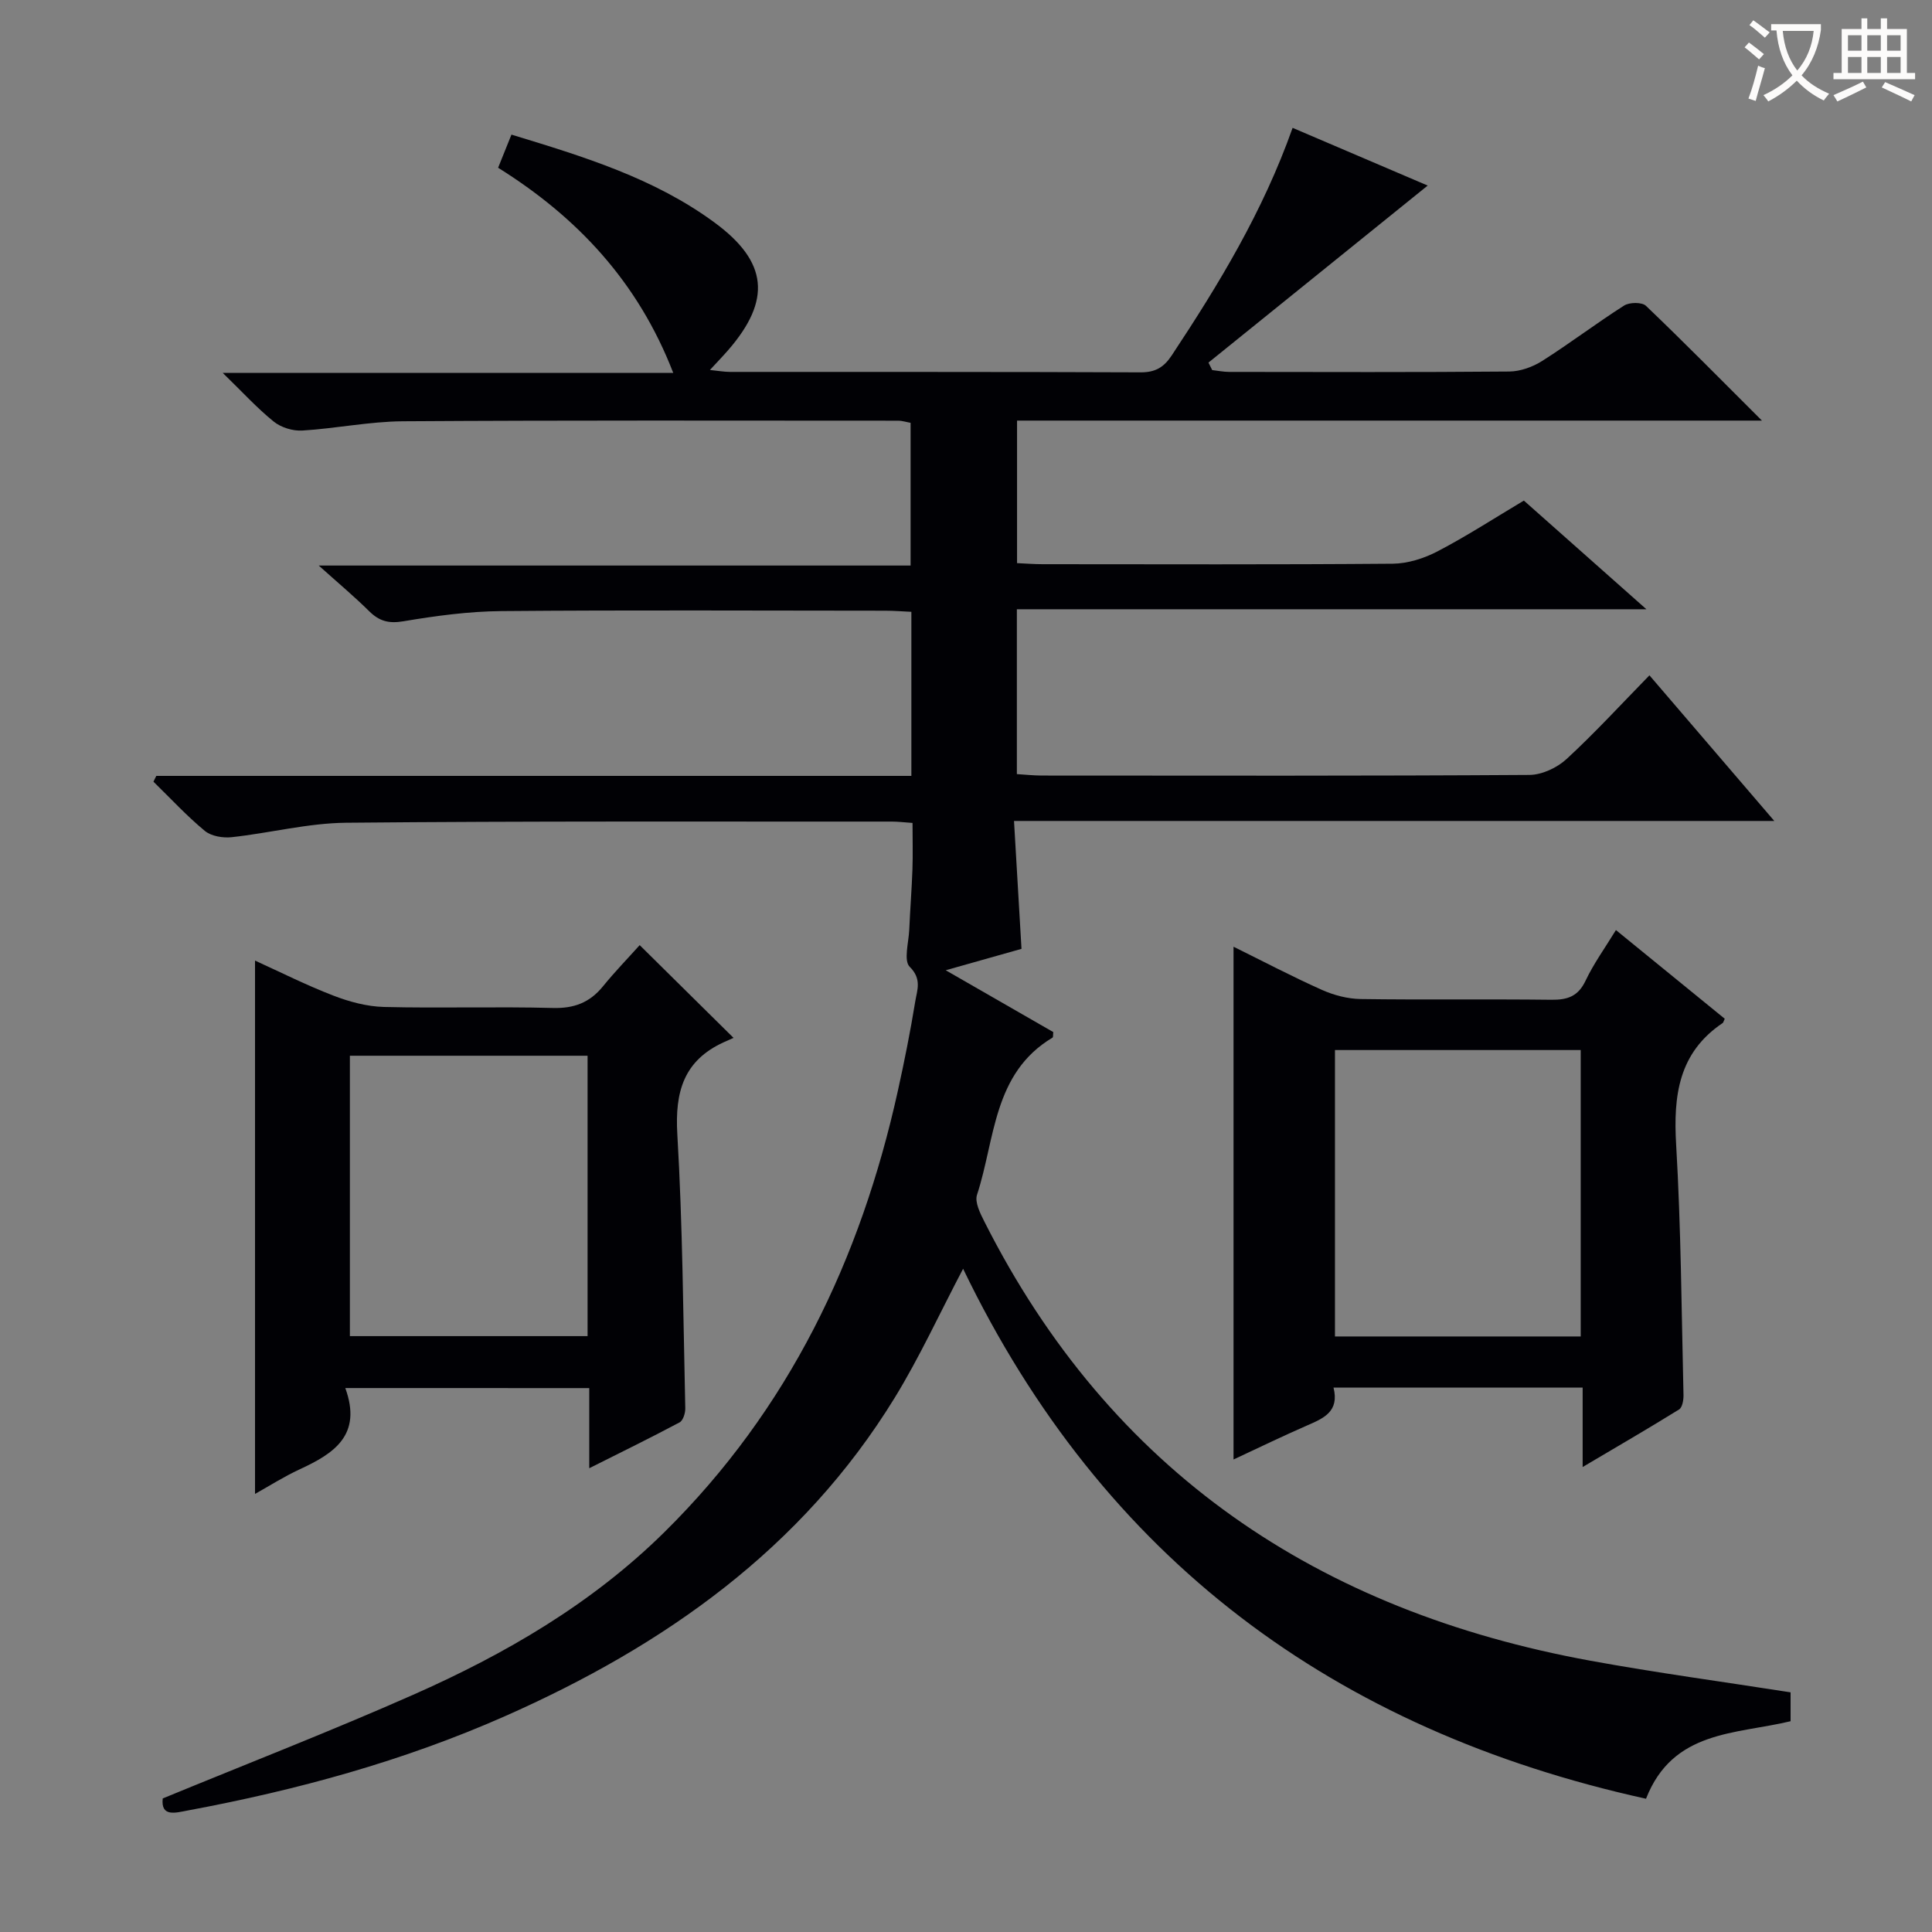
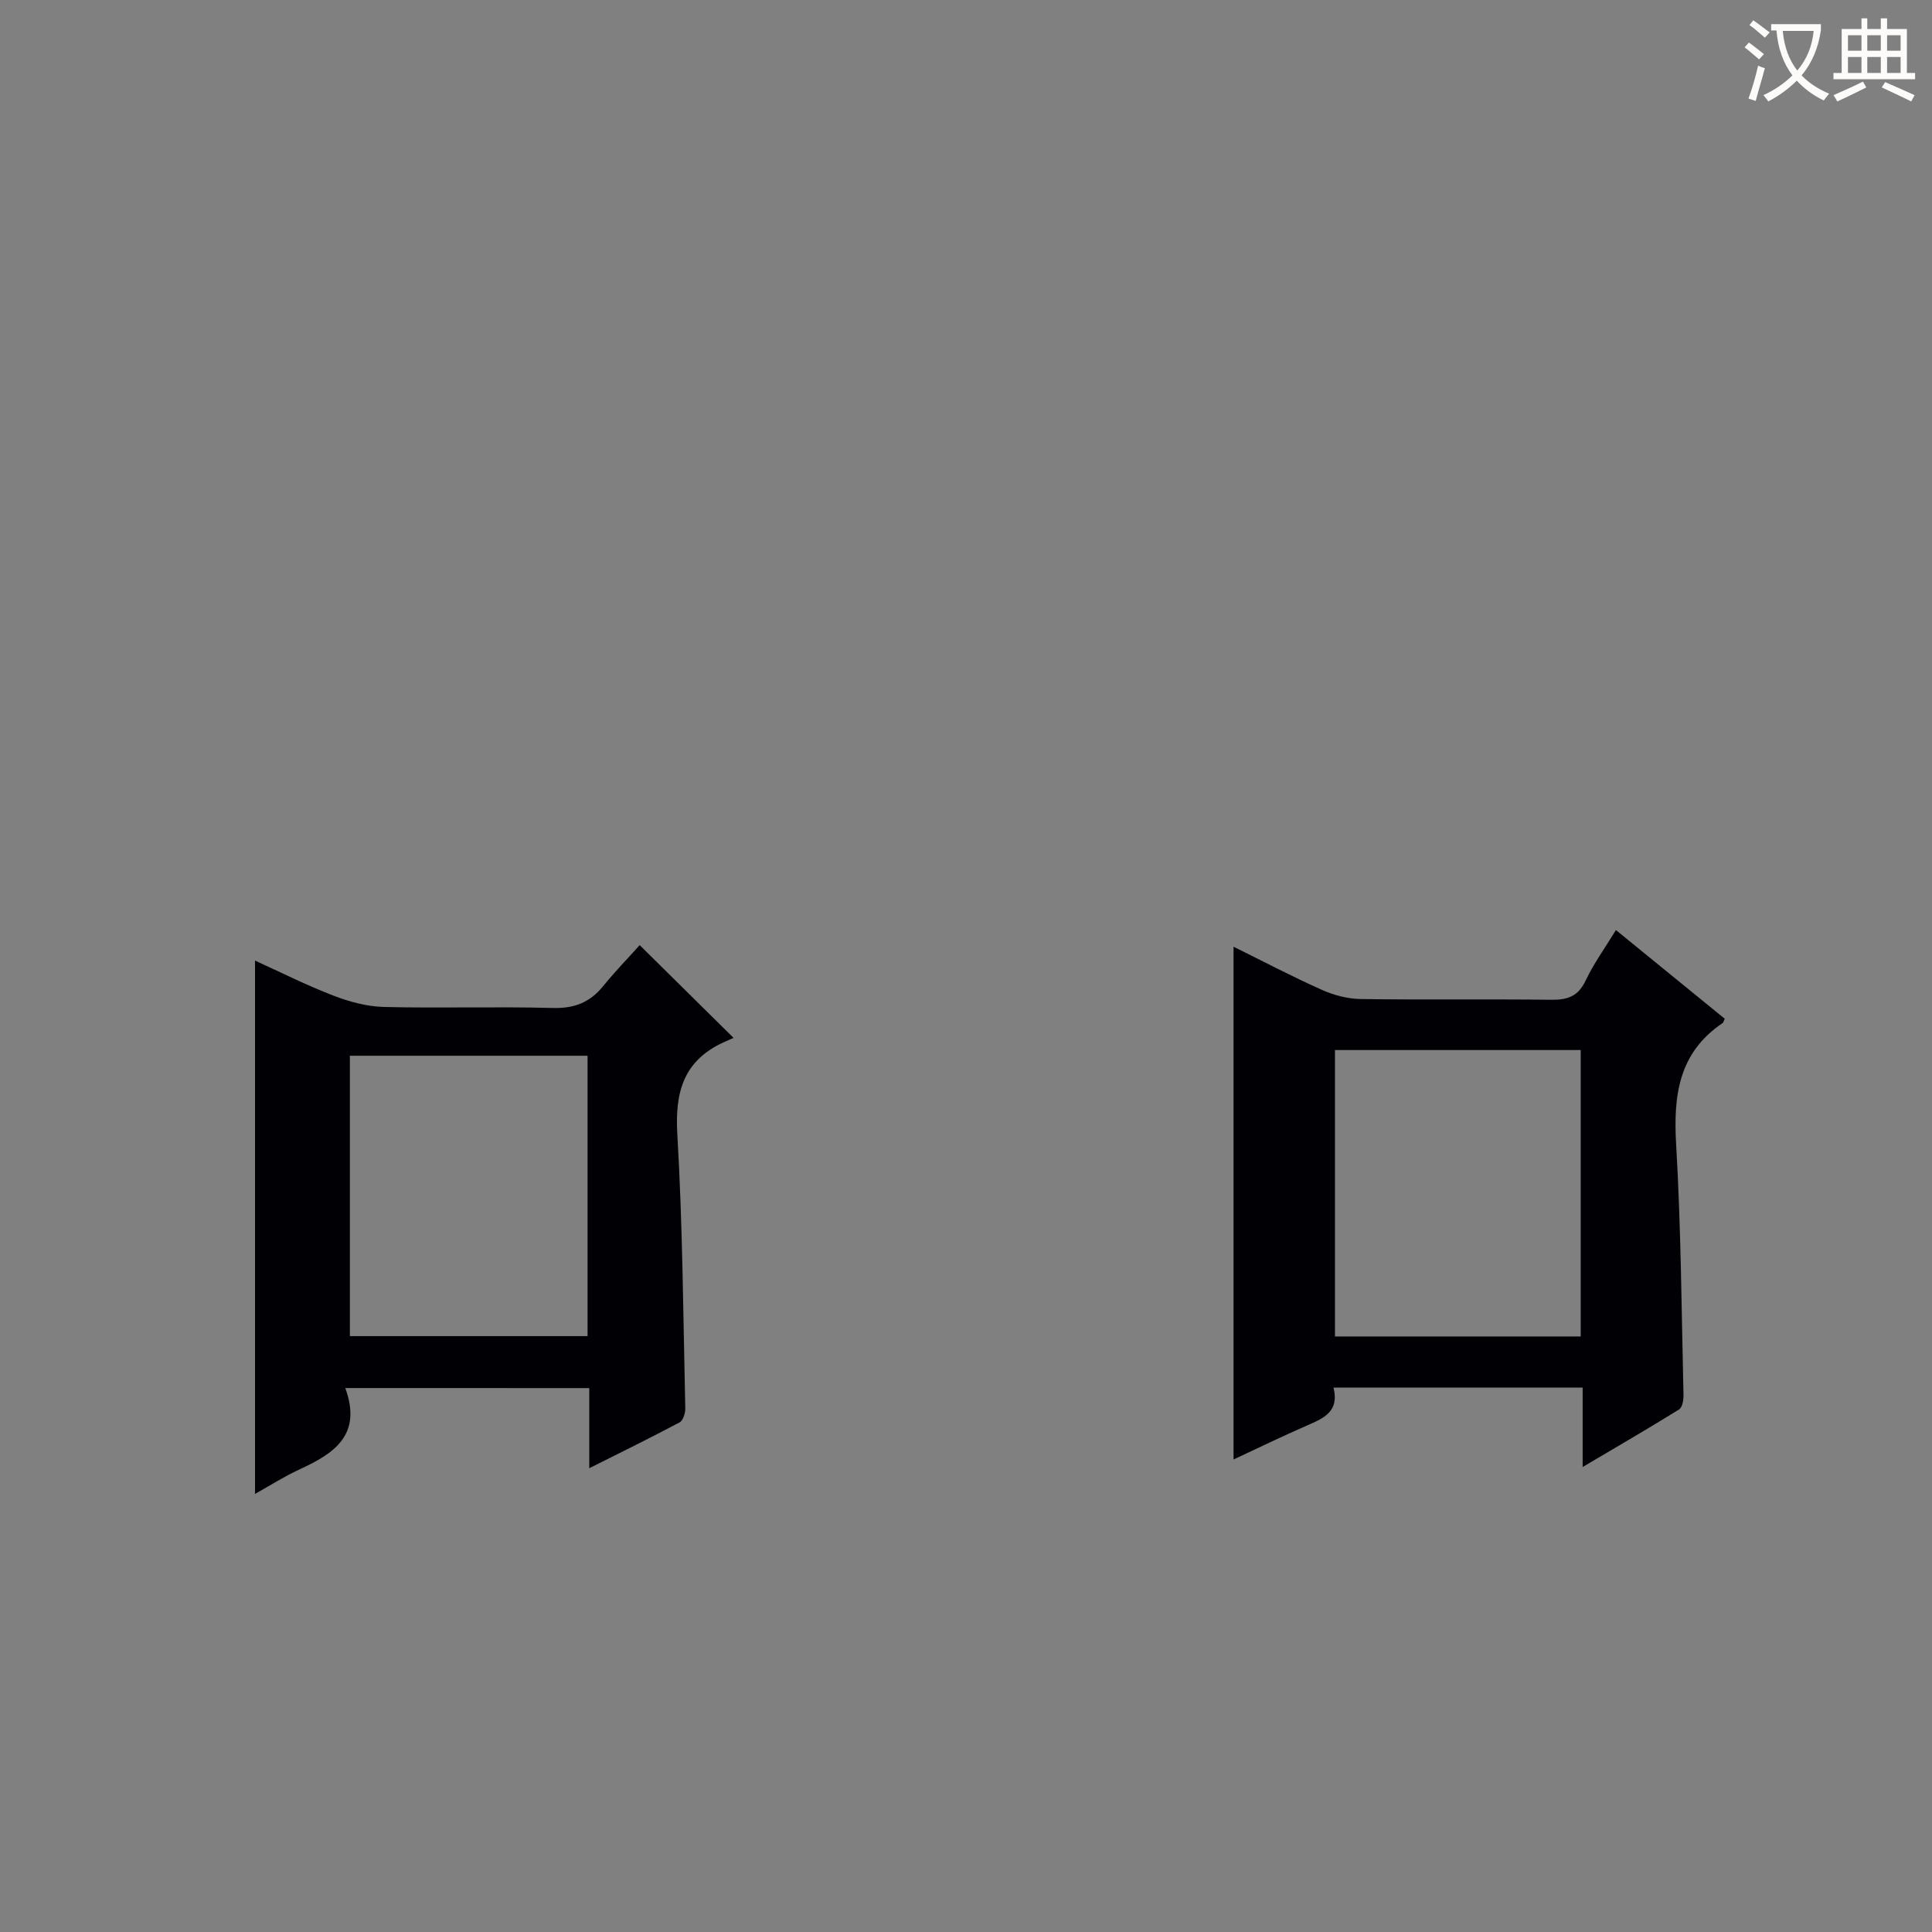
<svg xmlns="http://www.w3.org/2000/svg" enable-background="new 0 0 400 400" viewBox="0 0 400 400">
  <rect x="0" y="0" width="400" height="400" fill="#808080" stroke="none" />
  <g fill="#010105">
-     <path d="m364.79 87.08c-52.27 0-103.05 0-154.22 0v29.51c1.76.08 3.53.22 5.29.22 24.16.01 48.33.1 72.49-.1 3.12-.03 6.48-1.1 9.28-2.56 6.03-3.15 11.77-6.87 17.87-10.51 8.19 7.26 16.25 14.42 25.37 22.5-44.1 0-87.05 0-130.34 0v34.13c1.64.1 3.39.29 5.14.3 33.66.02 67.33.09 100.99-.13 2.6-.02 5.73-1.49 7.69-3.3 5.87-5.41 11.27-11.31 17.15-17.32 8.63 10.07 16.92 19.73 25.85 30.15-52.76 0-104.63 0-157.41 0 .53 9.09 1.03 17.63 1.55 26.48-4.73 1.34-9.63 2.72-15.69 4.43 7.98 4.59 15.17 8.72 22.27 12.8-.07.57 0 1.05-.16 1.15-12.36 7.39-11.85 21.03-15.63 32.54-.5 1.52.65 3.82 1.51 5.52 26.17 51.88 69.17 80.65 125.46 90.94 13.68 2.5 27.48 4.36 41.47 6.55v5.98c-11.38 2.74-24.37 1.82-29.93 16.05-64.41-14.19-112.41-49.58-141.39-109.73-4.87 9.26-9 18.3-14.16 26.71-19.2 31.28-47.71 51.34-80.65 65.91-21.07 9.32-43.12 15.33-65.71 19.54-2.51.47-5.62 1.43-5.19-2.49 17.53-7.22 34.85-13.95 51.82-21.45 19.09-8.44 37.01-18.84 52.06-33.7 25.72-25.39 40.6-56.44 48.31-91.3 1.36-6.15 2.6-12.33 3.61-18.55.38-2.33 1.42-4.65-1.14-7.18-1.3-1.28-.22-5.04-.1-7.67.18-4.15.51-8.3.66-12.45.11-3.12.02-6.25.02-9.67-1.74-.12-3.02-.28-4.3-.28-37.66.02-75.33-.12-112.99.24-7.89.08-15.75 2.13-23.66 2.99-1.82.2-4.24-.2-5.57-1.3-3.77-3.12-7.12-6.75-10.64-10.19.2-.4.39-.8.59-1.2h156.33c0-11.59 0-22.53 0-33.97-1.82-.08-3.61-.23-5.39-.23-26.5-.01-53-.15-79.49.08-6.78.06-13.59.98-20.29 2.11-3.04.51-5-.02-7.09-2.09-3.05-3.02-6.35-5.78-10.44-9.45h122.54c0-10.11 0-19.67 0-29.55-.77-.13-1.7-.44-2.63-.44-34.16-.01-68.33-.1-102.49.12-6.95.05-13.87 1.5-20.83 1.92-1.95.12-4.39-.63-5.9-1.85-3.45-2.78-6.46-6.1-10.56-10.08h93.27c-7.31-18.9-19.92-32.27-36.26-42.48.94-2.35 1.79-4.45 2.76-6.86 14.97 4.56 29.56 9.01 42.07 18.22 11.04 8.12 11.78 16.05 2.81 26.39-1.08 1.24-2.22 2.42-3.79 4.12 1.73.17 2.95.4 4.17.4 28.33.02 56.66-.03 84.99.09 3.06.01 4.8-1.02 6.45-3.5 9.75-14.73 18.88-29.76 25.03-47.12 9.71 4.15 19.26 8.23 27.97 11.95-15.1 12.19-30.25 24.42-45.39 36.65.26.52.51 1.03.77 1.55 1.17.13 2.34.38 3.52.38 19.33.02 38.66.09 57.99-.08 2.3-.02 4.86-.95 6.83-2.2 5.75-3.65 11.2-7.8 16.95-11.46 1.1-.7 3.7-.73 4.52.06 7.78 7.43 15.35 15.12 24.01 23.76z" />
    <path d="m276.09 287.29c1.25 4.96-2.05 6.35-5.48 7.84-5 2.18-9.9 4.56-15.22 7.04 0-35.55 0-70.62 0-106.16 6.14 3.03 12.13 6.18 18.29 8.93 2.48 1.11 5.34 1.86 8.03 1.9 13.15.19 26.31-.01 39.47.15 3.36.04 5.56-.7 7.1-3.96 1.68-3.54 4.02-6.77 6.28-10.47 7.75 6.31 15.19 12.38 22.53 18.36-.28.6-.31.81-.42.88-9.15 6.15-10.24 15.04-9.64 25.21 1.01 17.25 1.11 34.56 1.52 51.85.02 1-.24 2.53-.91 2.95-6.3 3.91-12.72 7.63-19.97 11.92 0-6.06 0-11.12 0-16.45-17.46.01-34.34.01-51.58.01zm51.18-69.89c-17.23 0-34.11 0-50.88 0v59.3h50.88c0-19.8 0-39.38 0-59.3z" />
    <path d="m71.49 287.38c3.56 9.79-2.41 13.58-9.47 16.84-3.25 1.5-6.29 3.45-9.22 5.08 0-36.88 0-73.39 0-110.42 5.21 2.37 10.61 5.09 16.22 7.25 3.31 1.28 6.95 2.26 10.47 2.35 11.65.29 23.31-.1 34.96.21 4.41.12 7.64-1.11 10.38-4.47 2.51-3.09 5.3-5.96 7.61-8.54 6.66 6.58 12.65 12.5 19.43 19.2-.5.22-1.28.57-2.06.92-8.26 3.79-10.09 10.26-9.58 18.99 1.11 18.9 1.22 37.86 1.65 56.8.02.99-.46 2.52-1.18 2.9-5.97 3.18-12.05 6.15-18.7 9.49 0-5.99 0-11.1 0-16.59-16.68-.01-33.04-.01-50.51-.01zm50.16-68.8c-16.63 0-32.96 0-49.21 0v58.05h49.21c0-19.5 0-38.7 0-58.05z" />
  </g>
  <path d="m362.1 8.8c1.1.8 2.1 1.6 3.1 2.4l-1 1.1c-1.3-1.1-2.3-2-3-2.5zm1.9 4.8c.5.2.9.4 1.4.5-.6 2.3-1.3 4.5-1.9 6.8l-1.5-.5c.8-2.1 1.4-4.3 2-6.8zm-1-9.4c1.3.9 2.4 1.8 3.4 2.5l-1 1.1c-1.4-1.2-2.4-2.1-3.2-2.6zm3.7 2.2v-1.4h10.3v1.2c-.5 3.6-1.8 6.8-4 9.4 1.5 1.6 3.4 2.8 5.7 3.8-.3.4-.7.8-1.1 1.4-2.3-1.1-4.1-2.5-5.6-4.1-1.6 1.6-3.6 3.1-5.9 4.3-.3-.5-.7-.9-1-1.3 2.4-1.1 4.4-2.5 6-4.1-1.9-2.5-3-5.6-3.3-9.3h-1.1zm8.8 0h-6.4c.3 3.3 1.3 6 3 8.2 2-2.3 3.1-5.1 3.4-8.2z" fill="#fcfbfa" />
  <path d="m385.3 3.8h1.3v2.2h2.8v-2.2h1.3v2.2h4.1v9.1h1.7v1.3h-16.9v-1.3h1.7v-9.1h4.1v-2.2zm.4 13.1.7 1.2c-1.8.9-3.8 1.9-6 2.9-.2-.4-.5-.8-.8-1.3 2.3-1 4.3-1.9 6.1-2.8zm-3.1-6.4h2.8v-3.2h-2.8zm0 4.6h2.8v-3.3h-2.8zm4-4.6h2.8v-3.2h-2.8zm0 4.6h2.8v-3.3h-2.8zm3.7 1.9c2.1.9 4.1 1.8 6.1 2.7l-.7 1.3c-2.2-1.1-4.2-2-6.1-2.9zm3.2-9.7h-2.8v3.2h2.8zm-2.8 7.8h2.8v-3.3h-2.8z" fill="#fcfbfa" />
</svg>